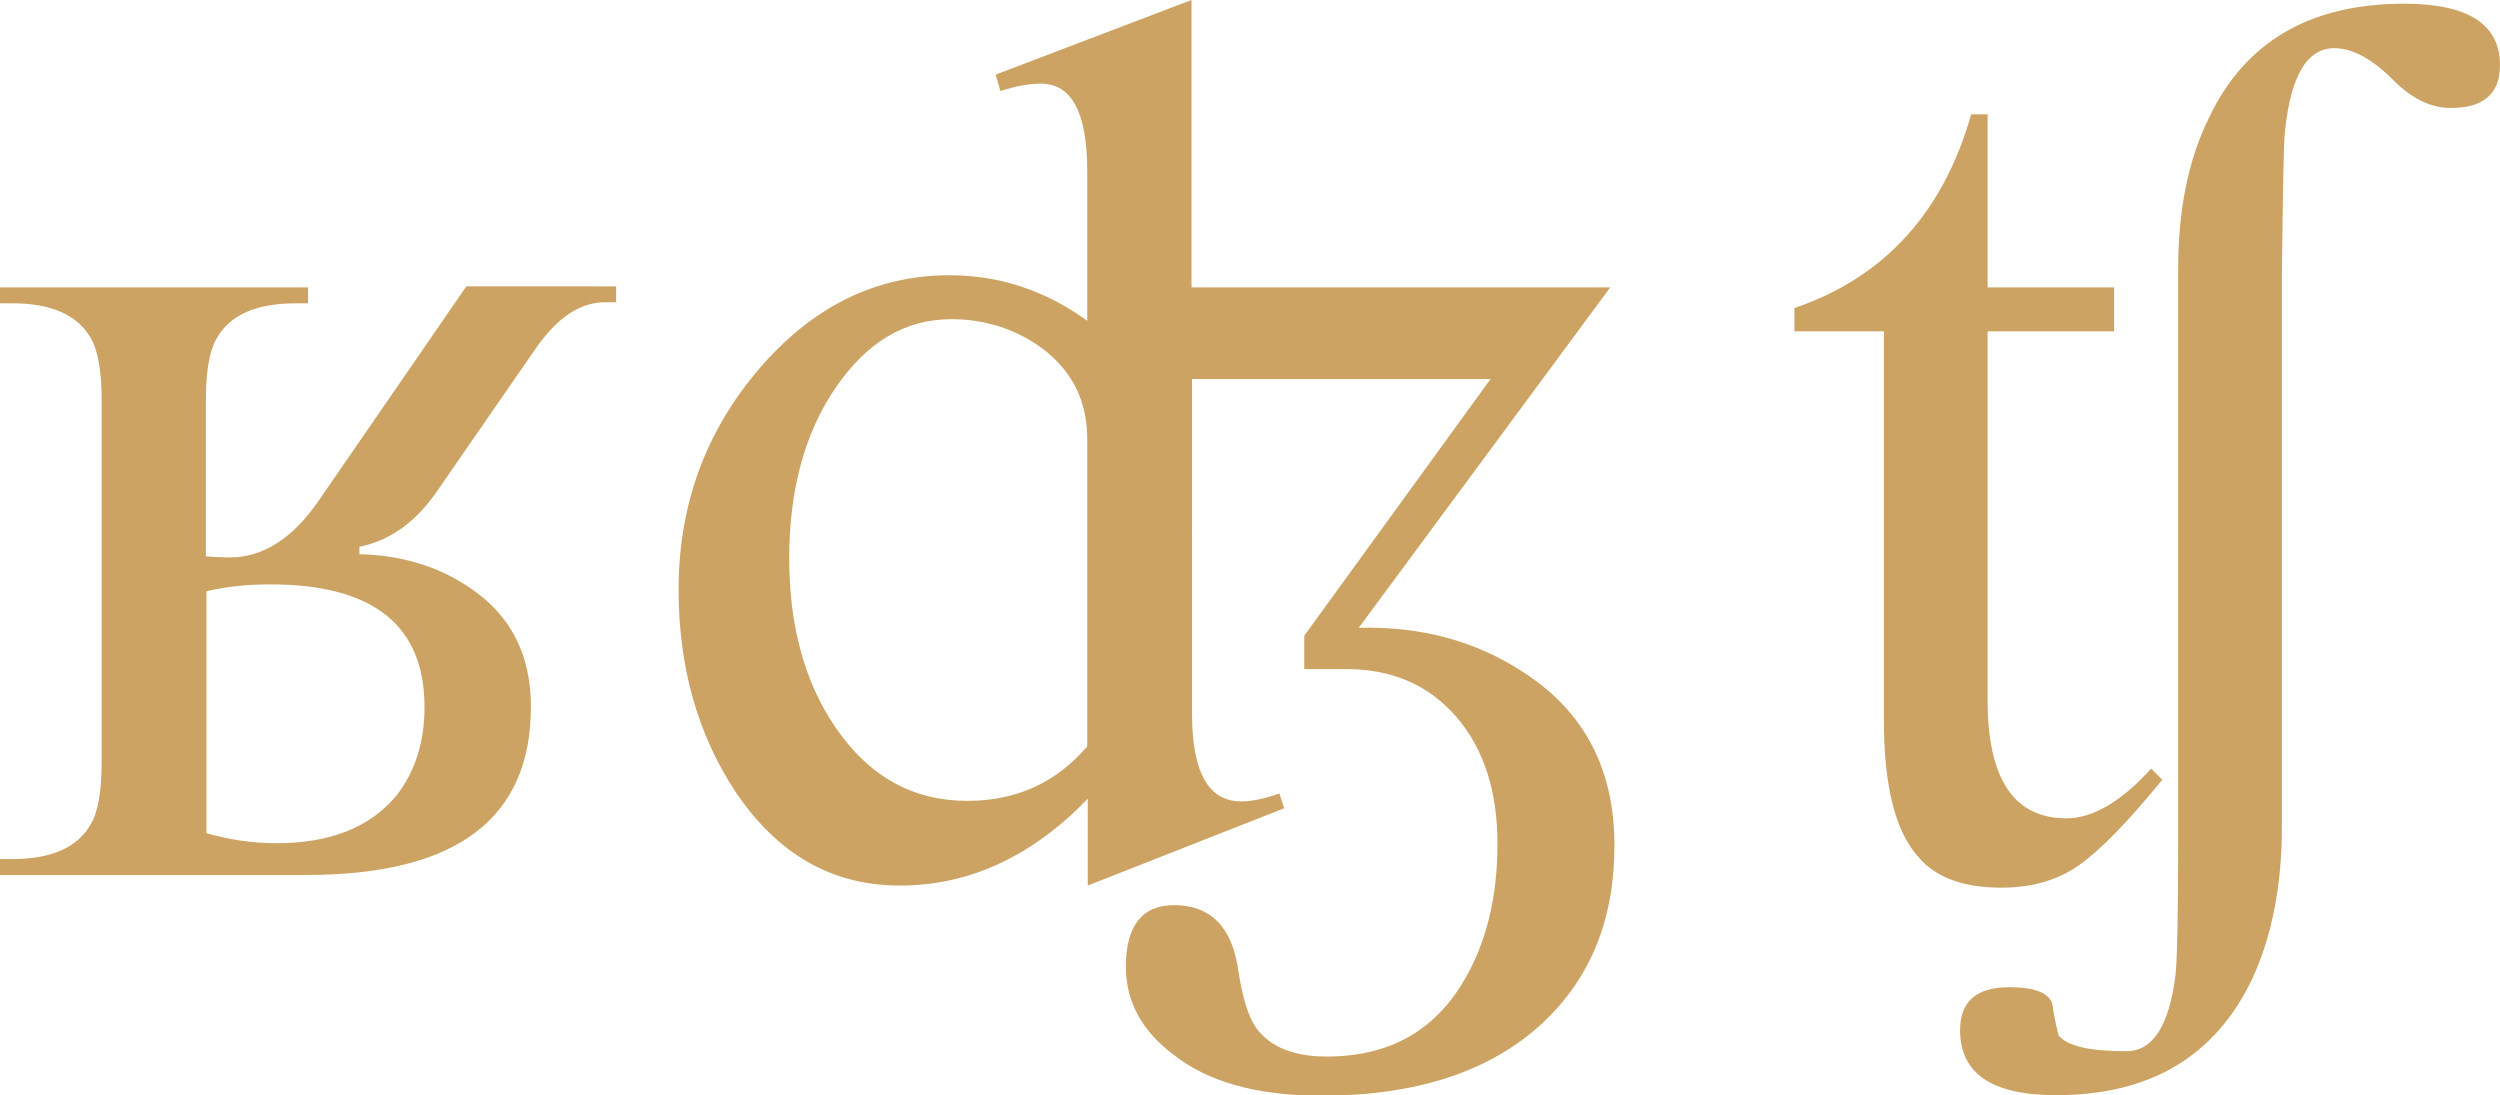
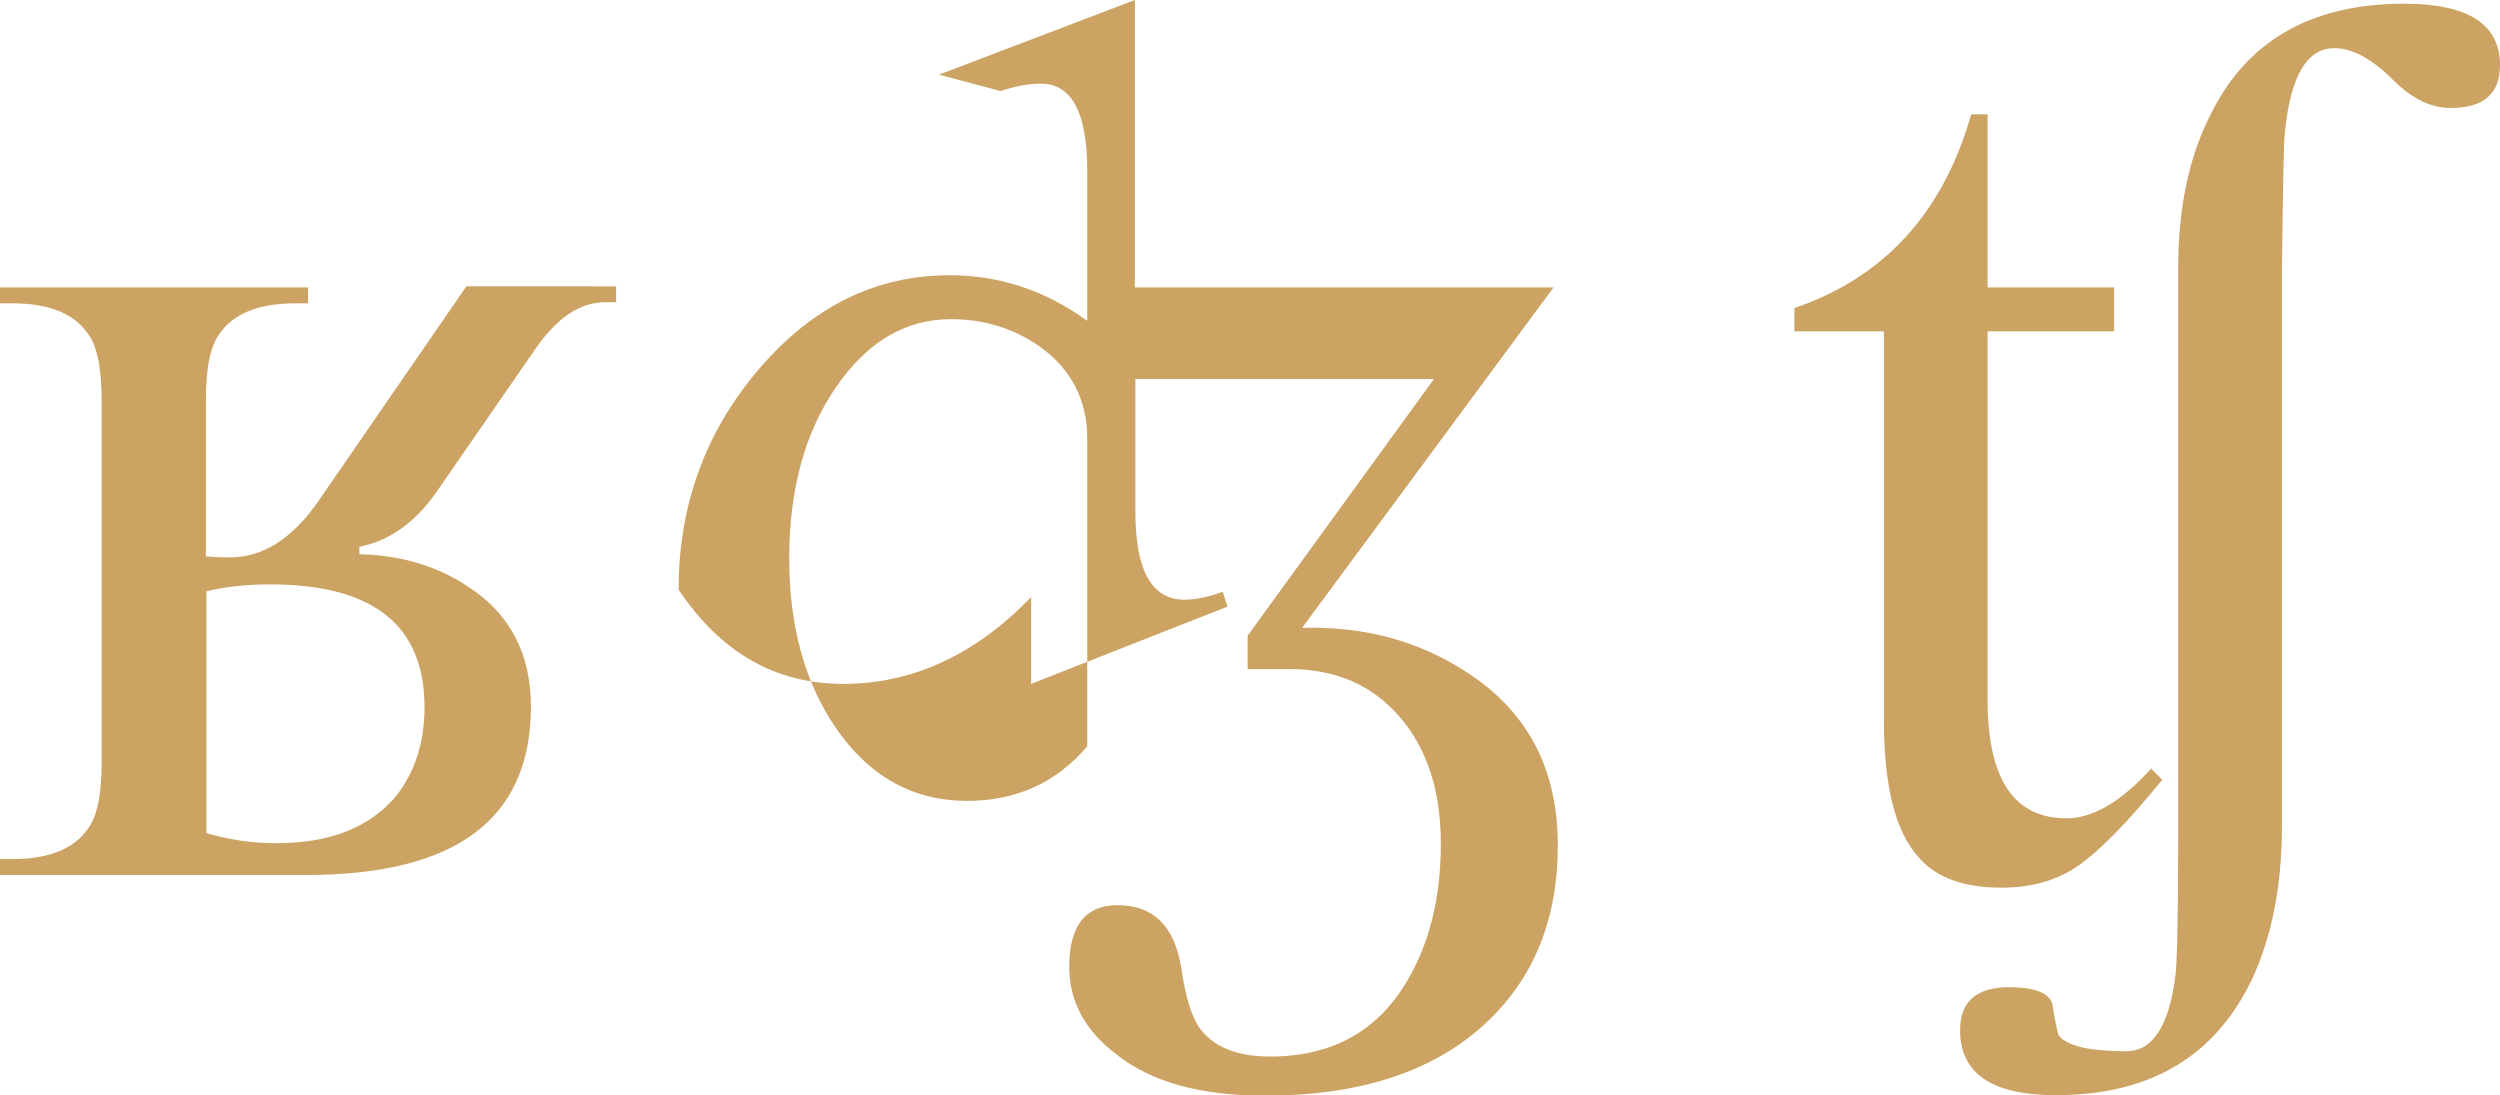
<svg xmlns="http://www.w3.org/2000/svg" version="1.1" id="Layer_1" x="0px" y="0px" viewBox="0 0 472.3 206.9" style="enable-background:new 0 0 472.3 206.9;" xml:space="preserve">
  <style type="text/css">
	.st0{fill:#CCA362;}
</style>
  <g>
-     <path class="st0" d="M431.7,24.6c1.1-10.4,4.2-15.5,9.3-15.5c3.4,0,7.1,2,11.1,6c3.6,3.6,7.2,5.3,10.9,5.3c6.2,0,9.3-2.7,9.3-8.1   c0-7.7-6-11.6-18.1-11.6c-17.8,0-30.1,7.2-36.9,21.6c-3.9,7.9-5.8,17.4-5.8,28.5v108.3c0,13.9-0.2,22.3-0.5,25.1   c-1.2,9.6-4.3,14.4-9.3,14.4c-7,0-11.2-1-12.8-3c-0.5-2-0.9-4-1.2-6.1c-0.8-2-3.5-3-8.1-3c-6.2,0-9.3,2.7-9.3,8.1   c0,8.2,6,12.3,18.1,12.3c17.8,0,30.1-7.3,37.1-22c3.7-8,5.6-17.6,5.6-28.8V51.5C431.3,35.7,431.4,26.8,431.7,24.6 M375.6,21.6h-3.2   C367.1,40.2,356,52.4,339,58.2v4.4h16.9v73.3c0,12.7,2.2,21.4,6.7,26.2c3.2,3.7,8.4,5.6,15.5,5.6c5.7,0,10.6-1.4,14.6-4.2   c4-2.8,9.3-8.2,15.8-16.2l-2.1-2.1c-5.7,6.3-11.1,9.4-16,9.4c-9.9,0-14.9-7.4-14.9-22.3V62.6h23.9v-8.3h-23.9V21.6z M182.7,151.3   c-10.2,0-18.5-4.6-24.8-13.8c-5.9-8.6-8.8-19.3-8.8-32c0-12.9,2.9-23.7,8.8-32.3c5.9-8.6,13.1-12.9,21.8-12.9   c6.3,0,12,1.8,16.9,5.3c5.9,4.3,8.8,10.1,8.8,17.3V141C199.5,147.9,192,151.3,182.7,151.3z M189,17.2c2.8-0.9,5.3-1.4,7.6-1.4   c5.9,0,8.8,5.5,8.8,16.5v28.3c-7.9-5.7-16.5-8.6-26-8.6c-13.9,0-25.9,5.9-36,17.7c-10.1,11.8-15.2,25.7-15.2,41.7   c0,14.6,3.6,27.3,10.7,38.1c7.9,11.8,18.2,17.8,31.1,17.8c13.1,0,25-5.5,35.5-16.4v16.4l37.1-14.6l-0.9-2.8c-2.8,1-5.2,1.5-7.2,1.5   c-6.2,0-9.3-5.5-9.3-16.6V71.6h56.4l-35.2,48.5v6.3h7.9c8.7,0,15.6,3,20.8,9c5.2,6,7.8,14,7.8,24c0,10.1-2.1,18.7-6.3,25.8   c-5.6,9.6-14.2,14.4-26,14.4c-6.2,0-10.6-1.8-13.2-5.3c-1.6-2.2-2.7-5.9-3.5-11.2c-1.2-8.1-5.3-12.1-12.1-12.1   c-6,0-9.1,3.9-9.1,11.6c0,6.5,2.9,12,8.8,16.5c6.6,5.3,16,7.9,28.1,7.9c18.1,0,32.1-4.6,42-13.9c9-8.5,13.4-19.6,13.4-33.4   c0-14.4-5.7-25.3-17.2-32.7c-9-5.9-19.3-8.7-31.1-8.4l47.5-64.3h-79.1V0l-37,14.1L189,17.2z M51,110.4c19.5,0,29.2,7.7,29.2,23.2   c0,6.6-1.8,12.2-5.3,16.7c-5,6-12.5,9-22.7,9c-4.3,0-8.7-0.6-13.2-1.9v-45.7C42.8,110.8,46.8,110.4,51,110.4z M57.9,165.3   c28.3,0,42.4-10.6,42.4-31.8c0-9.9-3.9-17.4-11.6-22.5c-5.9-4-12.8-6.1-20.8-6.3v-1.4c5.9-1.2,10.8-4.8,14.8-10.7l18.6-26.9   c4-5.7,8.3-8.6,13-8.6h2.1v-3H88.1L60.2,94.6c-4.9,7.1-10.5,10.7-16.7,10.7c-2,0-3.6-0.1-4.6-0.2V75.6c0-5.6,0.7-9.5,2.1-11.8   c2.5-4.3,7.4-6.5,14.9-6.5h2.3v-3H0v3h2.3c7.4,0,12.3,2.2,14.8,6.5c1.4,2.3,2.1,6.3,2.1,11.8V144c0,5.6-0.7,9.5-2.1,11.8   c-2.5,4.3-7.4,6.5-14.8,6.5H0v3H57.9z" />
+     <path class="st0" d="M431.7,24.6c1.1-10.4,4.2-15.5,9.3-15.5c3.4,0,7.1,2,11.1,6c3.6,3.6,7.2,5.3,10.9,5.3c6.2,0,9.3-2.7,9.3-8.1   c0-7.7-6-11.6-18.1-11.6c-17.8,0-30.1,7.2-36.9,21.6c-3.9,7.9-5.8,17.4-5.8,28.5v108.3c0,13.9-0.2,22.3-0.5,25.1   c-1.2,9.6-4.3,14.4-9.3,14.4c-7,0-11.2-1-12.8-3c-0.5-2-0.9-4-1.2-6.1c-0.8-2-3.5-3-8.1-3c-6.2,0-9.3,2.7-9.3,8.1   c0,8.2,6,12.3,18.1,12.3c17.8,0,30.1-7.3,37.1-22c3.7-8,5.6-17.6,5.6-28.8V51.5C431.3,35.7,431.4,26.8,431.7,24.6 M375.6,21.6h-3.2   C367.1,40.2,356,52.4,339,58.2v4.4h16.9v73.3c0,12.7,2.2,21.4,6.7,26.2c3.2,3.7,8.4,5.6,15.5,5.6c5.7,0,10.6-1.4,14.6-4.2   c4-2.8,9.3-8.2,15.8-16.2l-2.1-2.1c-5.7,6.3-11.1,9.4-16,9.4c-9.9,0-14.9-7.4-14.9-22.3V62.6h23.9v-8.3h-23.9V21.6z M182.7,151.3   c-10.2,0-18.5-4.6-24.8-13.8c-5.9-8.6-8.8-19.3-8.8-32c0-12.9,2.9-23.7,8.8-32.3c5.9-8.6,13.1-12.9,21.8-12.9   c6.3,0,12,1.8,16.9,5.3c5.9,4.3,8.8,10.1,8.8,17.3V141C199.5,147.9,192,151.3,182.7,151.3z M189,17.2c2.8-0.9,5.3-1.4,7.6-1.4   c5.9,0,8.8,5.5,8.8,16.5v28.3c-7.9-5.7-16.5-8.6-26-8.6c-13.9,0-25.9,5.9-36,17.7c-10.1,11.8-15.2,25.7-15.2,41.7   c7.9,11.8,18.2,17.8,31.1,17.8c13.1,0,25-5.5,35.5-16.4v16.4l37.1-14.6l-0.9-2.8c-2.8,1-5.2,1.5-7.2,1.5   c-6.2,0-9.3-5.5-9.3-16.6V71.6h56.4l-35.2,48.5v6.3h7.9c8.7,0,15.6,3,20.8,9c5.2,6,7.8,14,7.8,24c0,10.1-2.1,18.7-6.3,25.8   c-5.6,9.6-14.2,14.4-26,14.4c-6.2,0-10.6-1.8-13.2-5.3c-1.6-2.2-2.7-5.9-3.5-11.2c-1.2-8.1-5.3-12.1-12.1-12.1   c-6,0-9.1,3.9-9.1,11.6c0,6.5,2.9,12,8.8,16.5c6.6,5.3,16,7.9,28.1,7.9c18.1,0,32.1-4.6,42-13.9c9-8.5,13.4-19.6,13.4-33.4   c0-14.4-5.7-25.3-17.2-32.7c-9-5.9-19.3-8.7-31.1-8.4l47.5-64.3h-79.1V0l-37,14.1L189,17.2z M51,110.4c19.5,0,29.2,7.7,29.2,23.2   c0,6.6-1.8,12.2-5.3,16.7c-5,6-12.5,9-22.7,9c-4.3,0-8.7-0.6-13.2-1.9v-45.7C42.8,110.8,46.8,110.4,51,110.4z M57.9,165.3   c28.3,0,42.4-10.6,42.4-31.8c0-9.9-3.9-17.4-11.6-22.5c-5.9-4-12.8-6.1-20.8-6.3v-1.4c5.9-1.2,10.8-4.8,14.8-10.7l18.6-26.9   c4-5.7,8.3-8.6,13-8.6h2.1v-3H88.1L60.2,94.6c-4.9,7.1-10.5,10.7-16.7,10.7c-2,0-3.6-0.1-4.6-0.2V75.6c0-5.6,0.7-9.5,2.1-11.8   c2.5-4.3,7.4-6.5,14.9-6.5h2.3v-3H0v3h2.3c7.4,0,12.3,2.2,14.8,6.5c1.4,2.3,2.1,6.3,2.1,11.8V144c0,5.6-0.7,9.5-2.1,11.8   c-2.5,4.3-7.4,6.5-14.8,6.5H0v3H57.9z" />
  </g>
</svg>